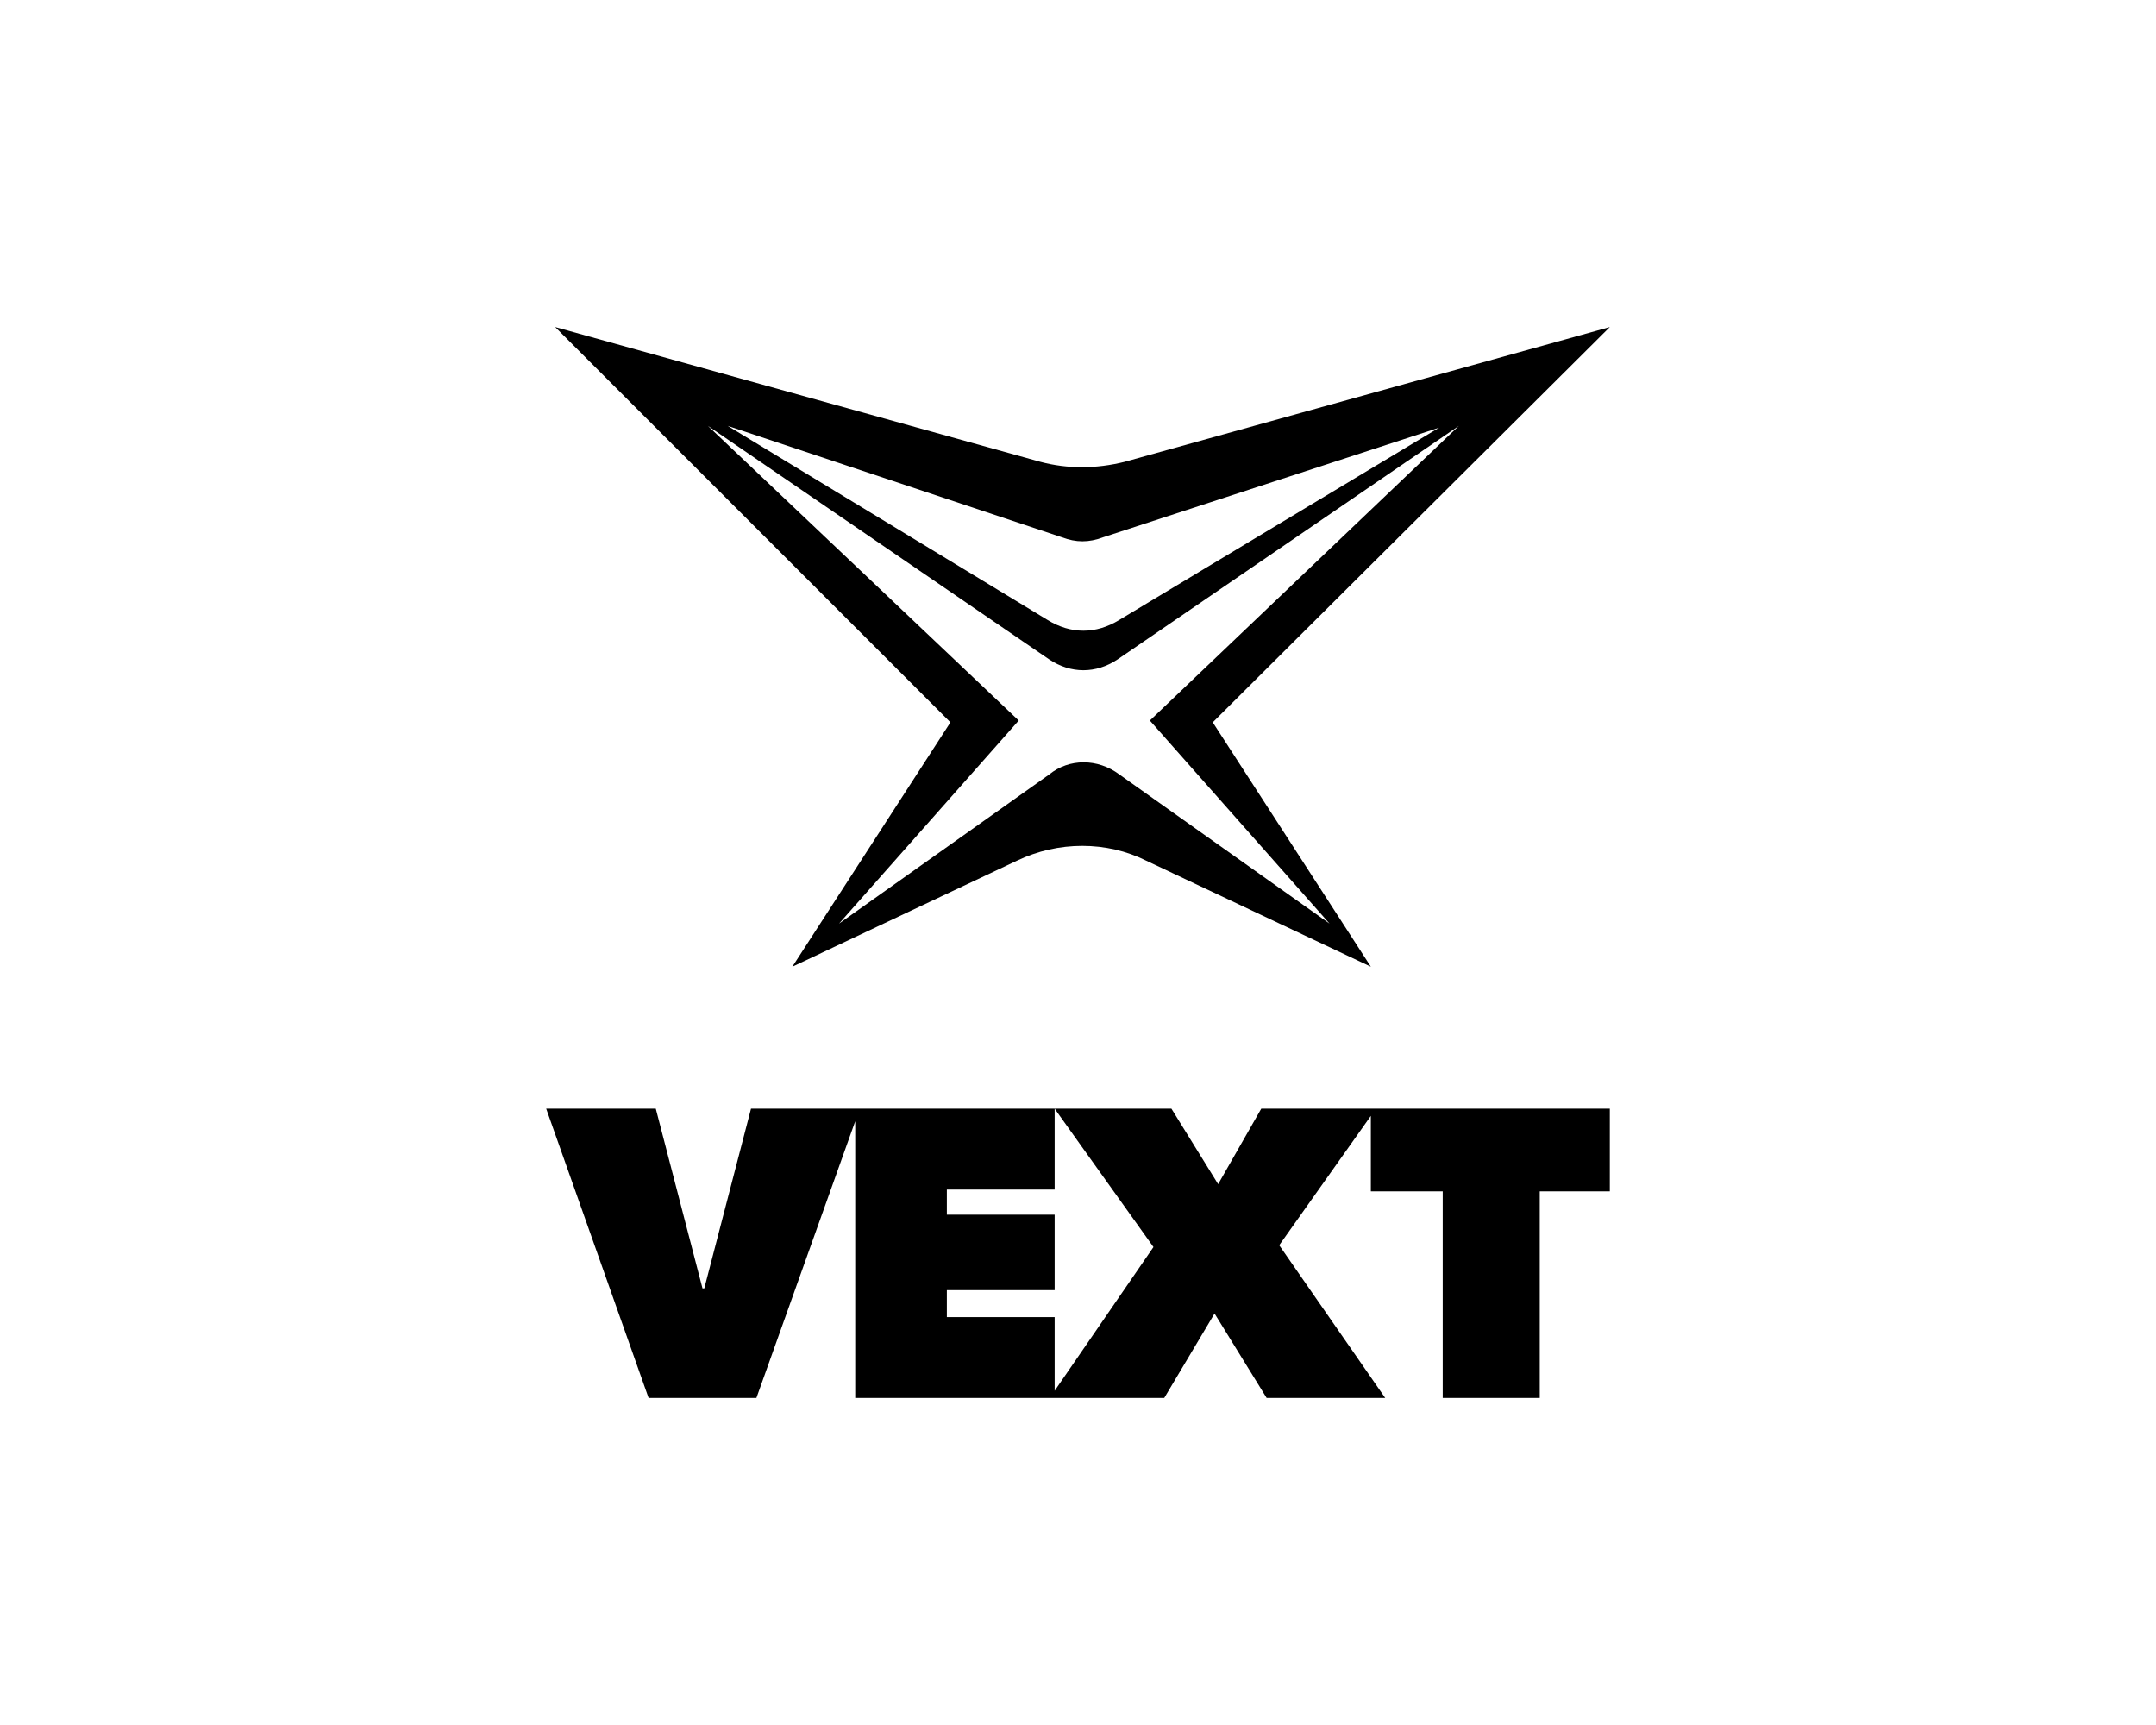
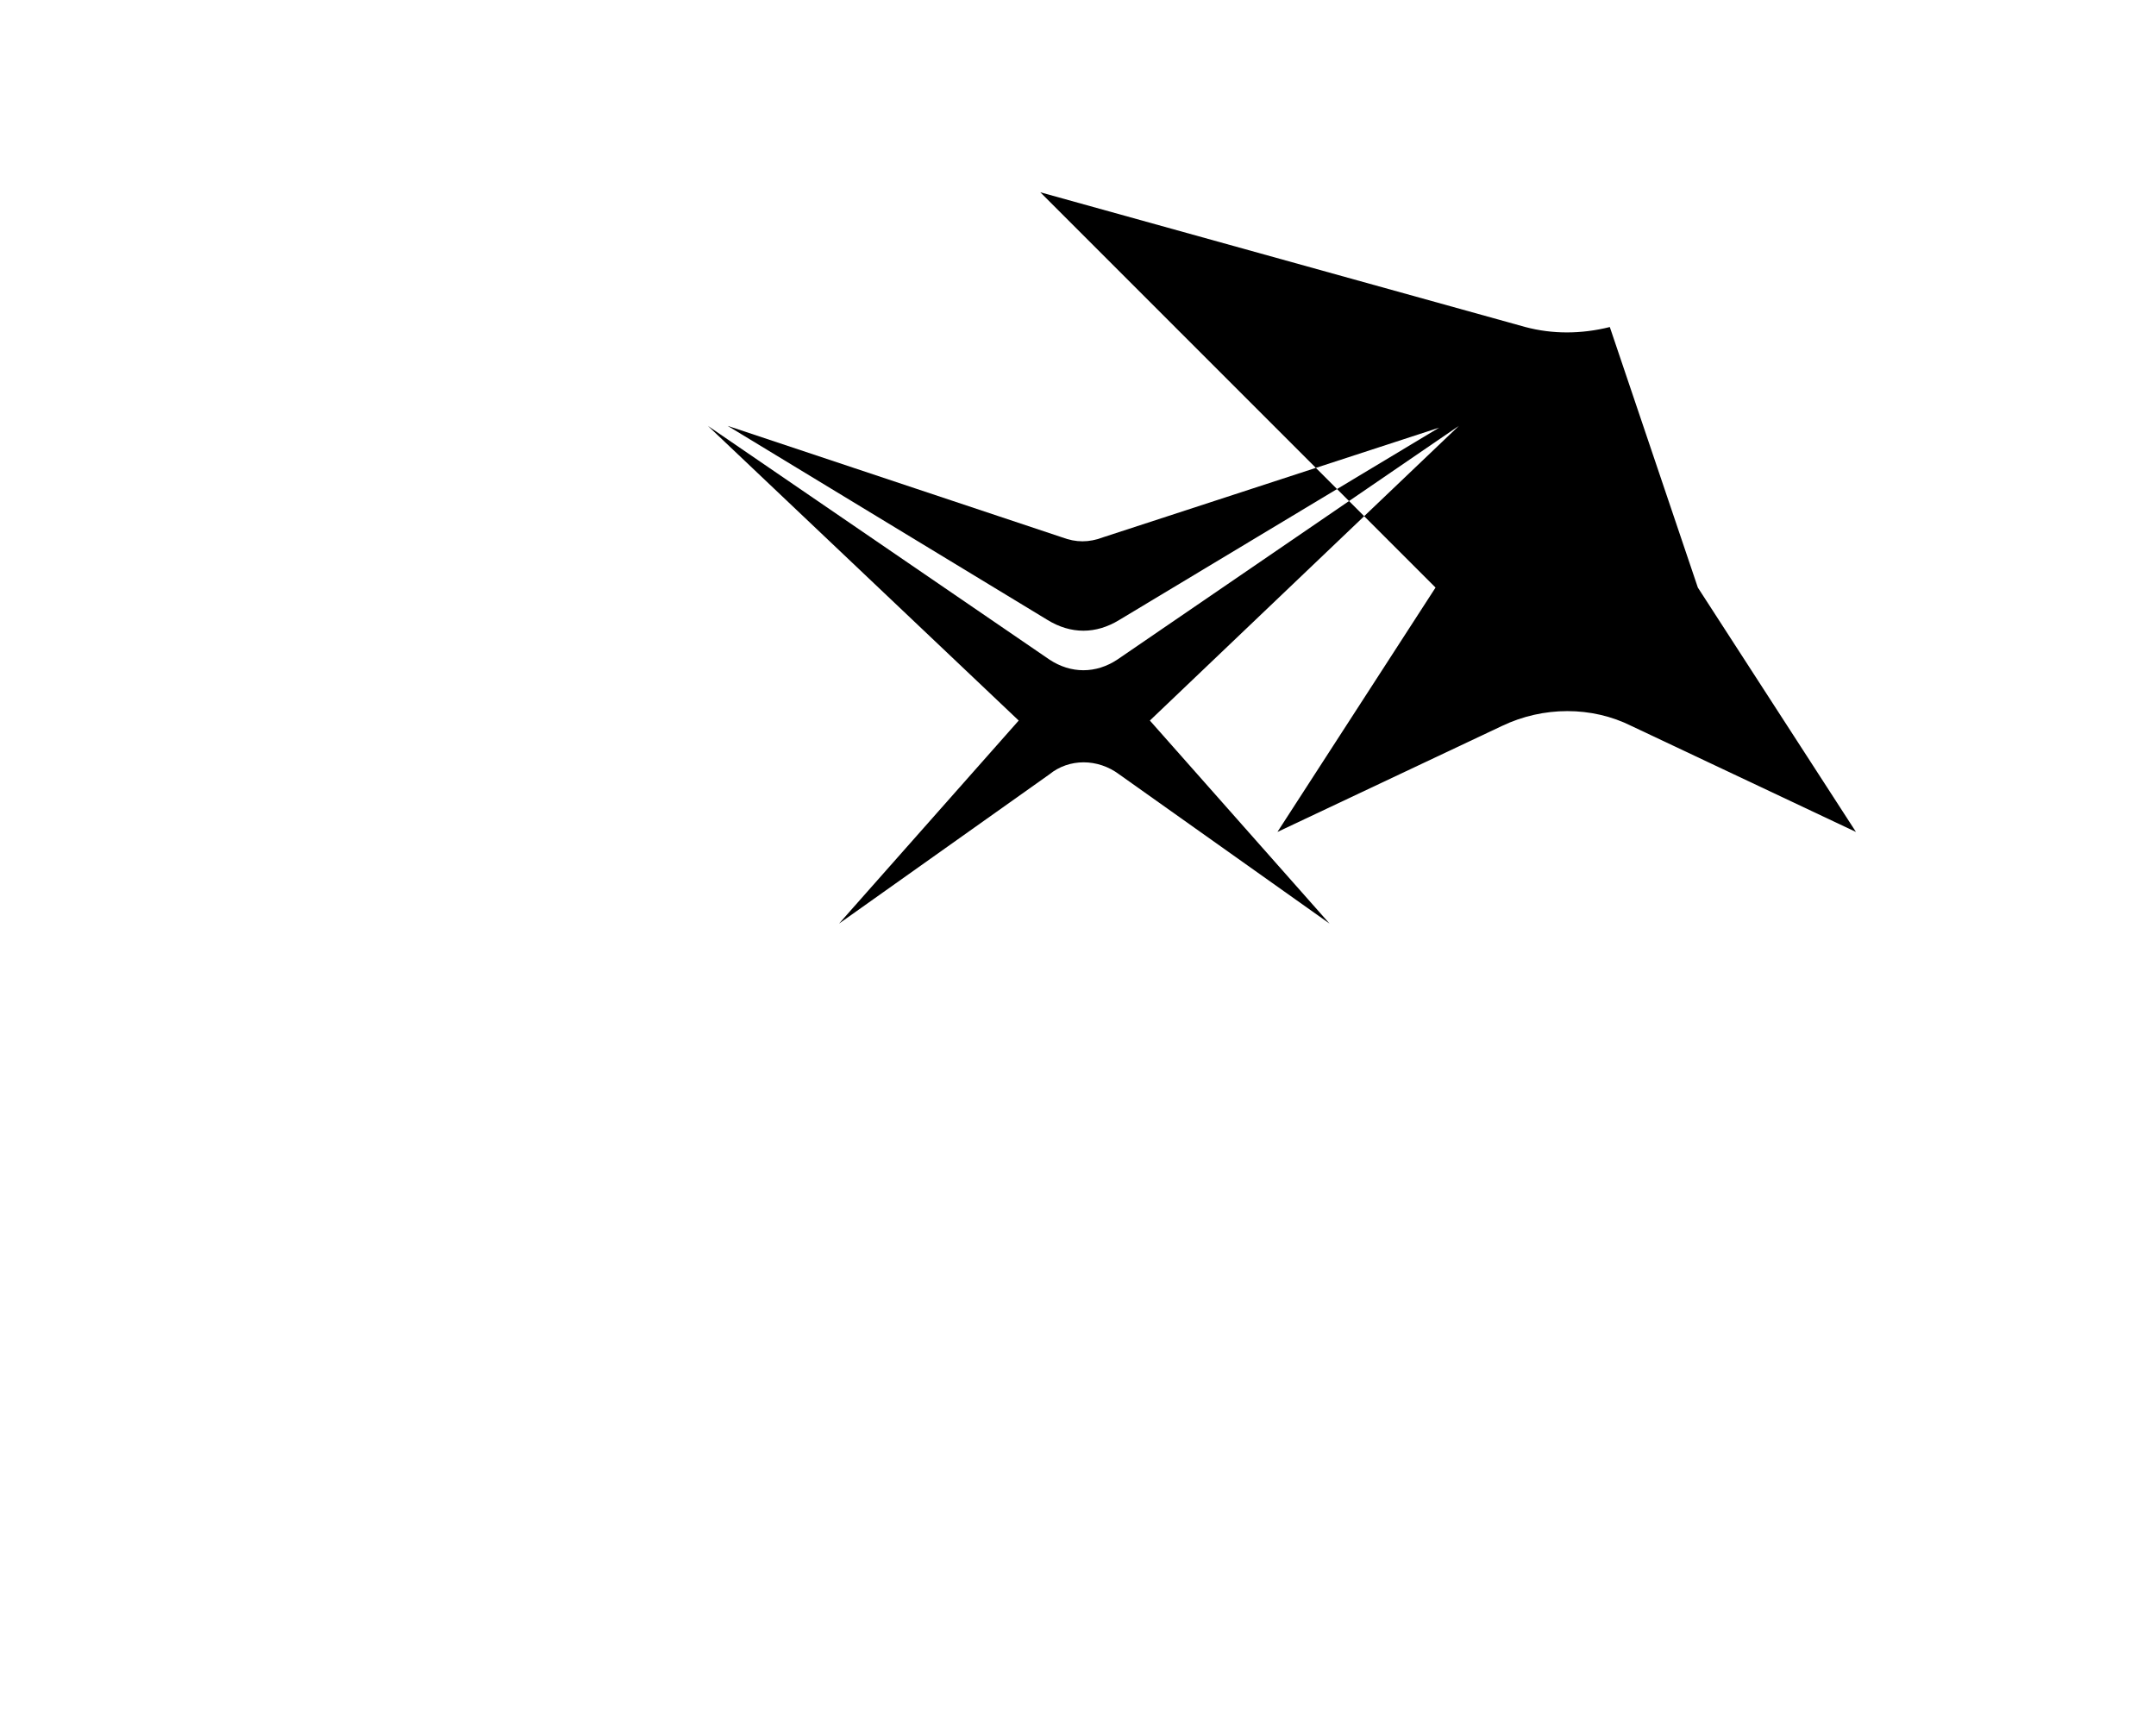
<svg xmlns="http://www.w3.org/2000/svg" version="1.1" id="Layer_1" x="0px" y="0px" viewBox="0 0 120 96" style="enable-background:new 0 0 120 96;" xml:space="preserve">
  <g>
-     <path id="logoMark_00000046319733194691495540000017508481404627323070_" d="M89.6,18.2l-27,7.5c-1.6,0.4-3.2,0.4-4.7,0l-27-7.5   l22,22l-8.8,13.6l12.5-5.9c2.3-1.1,5-1.1,7.2,0l12.5,5.9l-8.8-13.6L89.6,18.2z M59.1,29.9c0.8,0.3,1.5,0.3,2.3,0l18.7-6.1   L62.3,34.5c-1.3,0.8-2.7,0.8-4,0L40.5,23.7L59.1,29.9z M74,51.4l-11.7-8.3c-1.2-0.9-2.8-0.9-3.9,0l-11.7,8.3l10-11.3L39.4,23.7   l19,13c1.2,0.8,2.6,0.8,3.8,0l19-13L64,40.1L74,51.4z" />
+     <path id="logoMark_00000046319733194691495540000017508481404627323070_" d="M89.6,18.2c-1.6,0.4-3.2,0.4-4.7,0l-27-7.5   l22,22l-8.8,13.6l12.5-5.9c2.3-1.1,5-1.1,7.2,0l12.5,5.9l-8.8-13.6L89.6,18.2z M59.1,29.9c0.8,0.3,1.5,0.3,2.3,0l18.7-6.1   L62.3,34.5c-1.3,0.8-2.7,0.8-4,0L40.5,23.7L59.1,29.9z M74,51.4l-11.7-8.3c-1.2-0.9-2.8-0.9-3.9,0l-11.7,8.3l10-11.3L39.4,23.7   l19,13c1.2,0.8,2.6,0.8,3.8,0l19-13L64,40.1L74,51.4z" />
    <a>
-       <polygon id="type_00000163759761245419871370000014154209966147291817_" points="76.6,61.7 76.3,61.7 70.2,61.7 67.8,65.9     65.2,61.7 58.7,61.7 64.2,69.4 58.7,77.4 58.7,73.3 52.7,73.3 52.7,71.8 58.7,71.8 58.7,67.6 52.7,67.6 52.7,66.2 58.7,66.2     58.7,61.7 47.9,61.7 47.6,61.7 41.8,61.7 39.2,71.7 39.1,71.7 36.5,61.7 30.4,61.7 36.1,77.8 42.1,77.8 47.6,62.4 47.6,77.8     58.4,77.8 58.7,77.8 64.8,77.8 67.6,73.1 70.5,77.8 77.1,77.8 71.2,69.3 76.3,62.1 76.3,66.3 80.3,66.3 80.3,77.8 85.7,77.8     85.7,66.3 89.6,66.3 89.6,61.7   " />
-     </a>
+       </a>
  </g>
</svg>